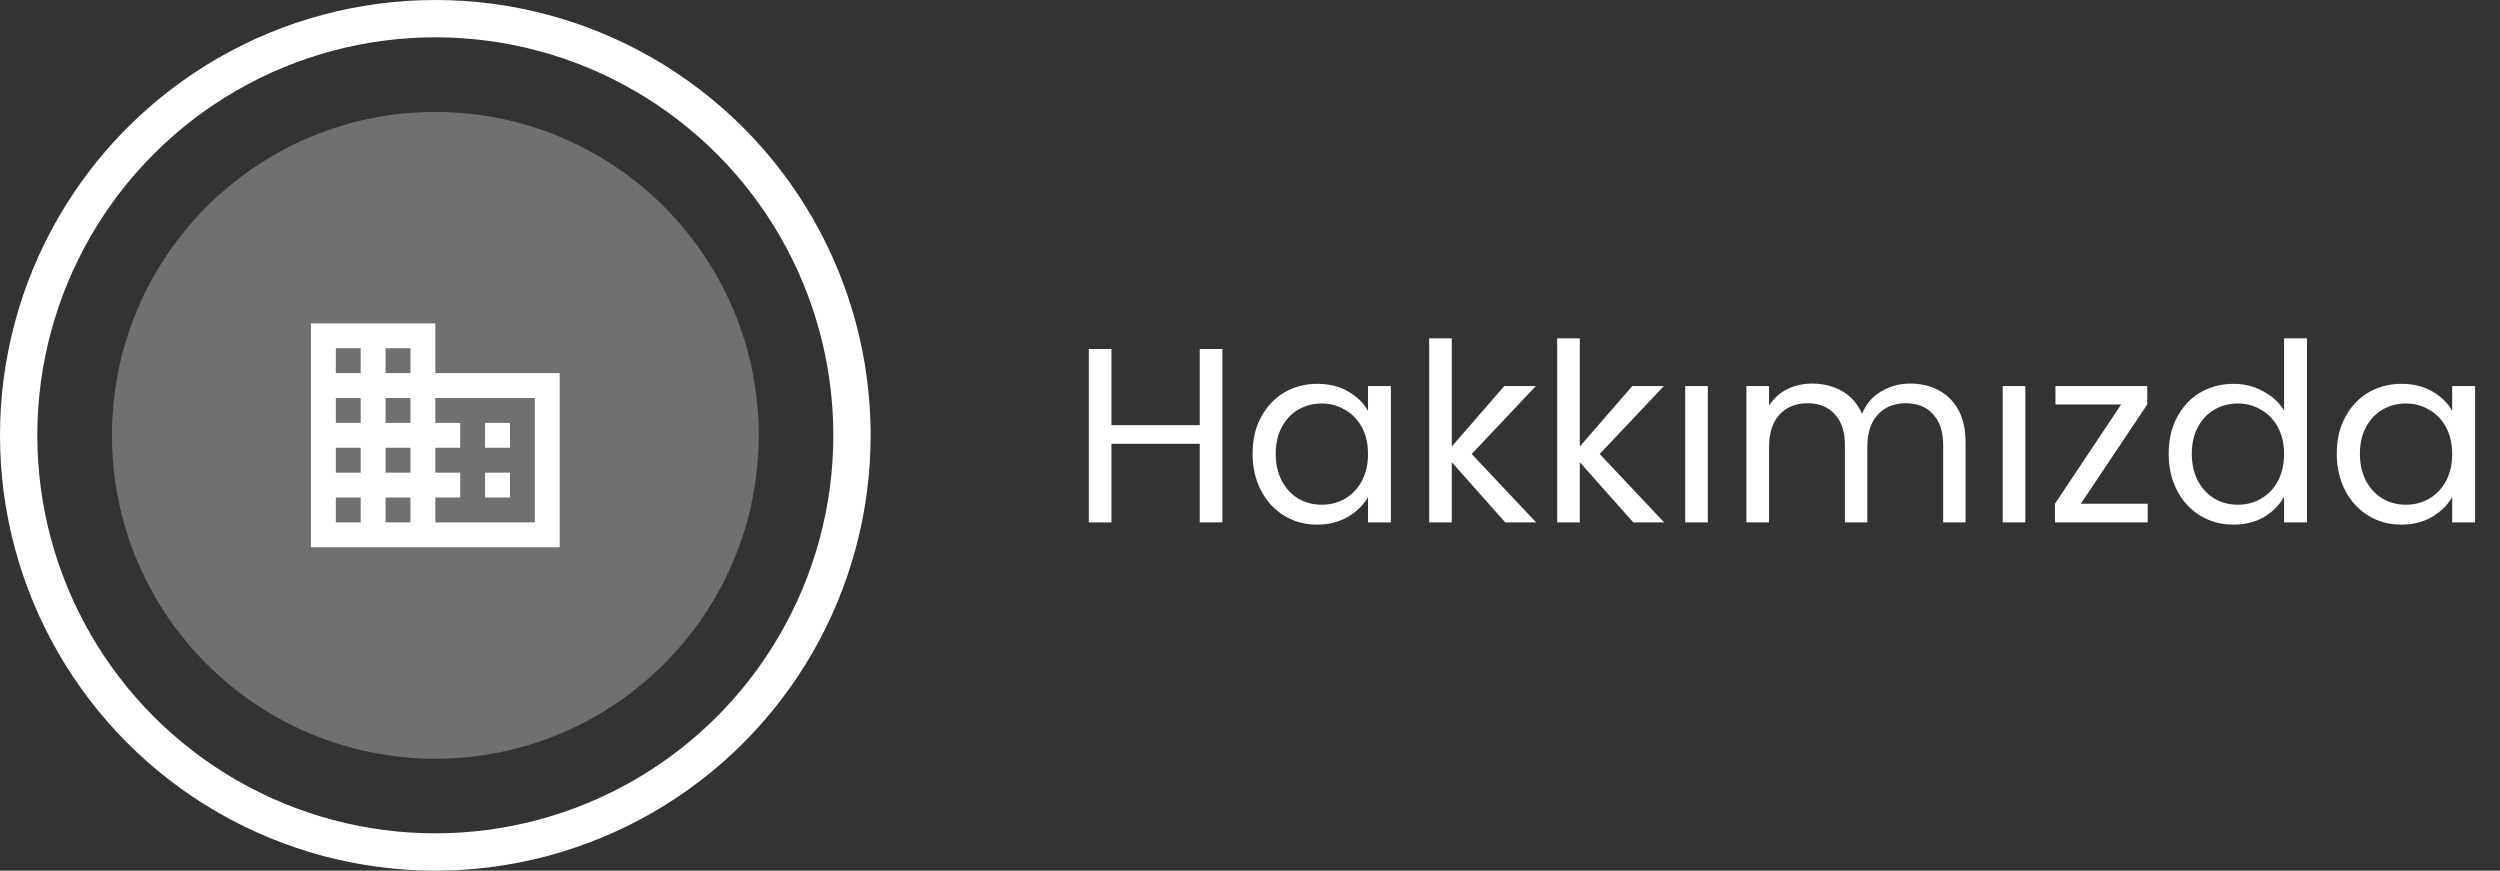
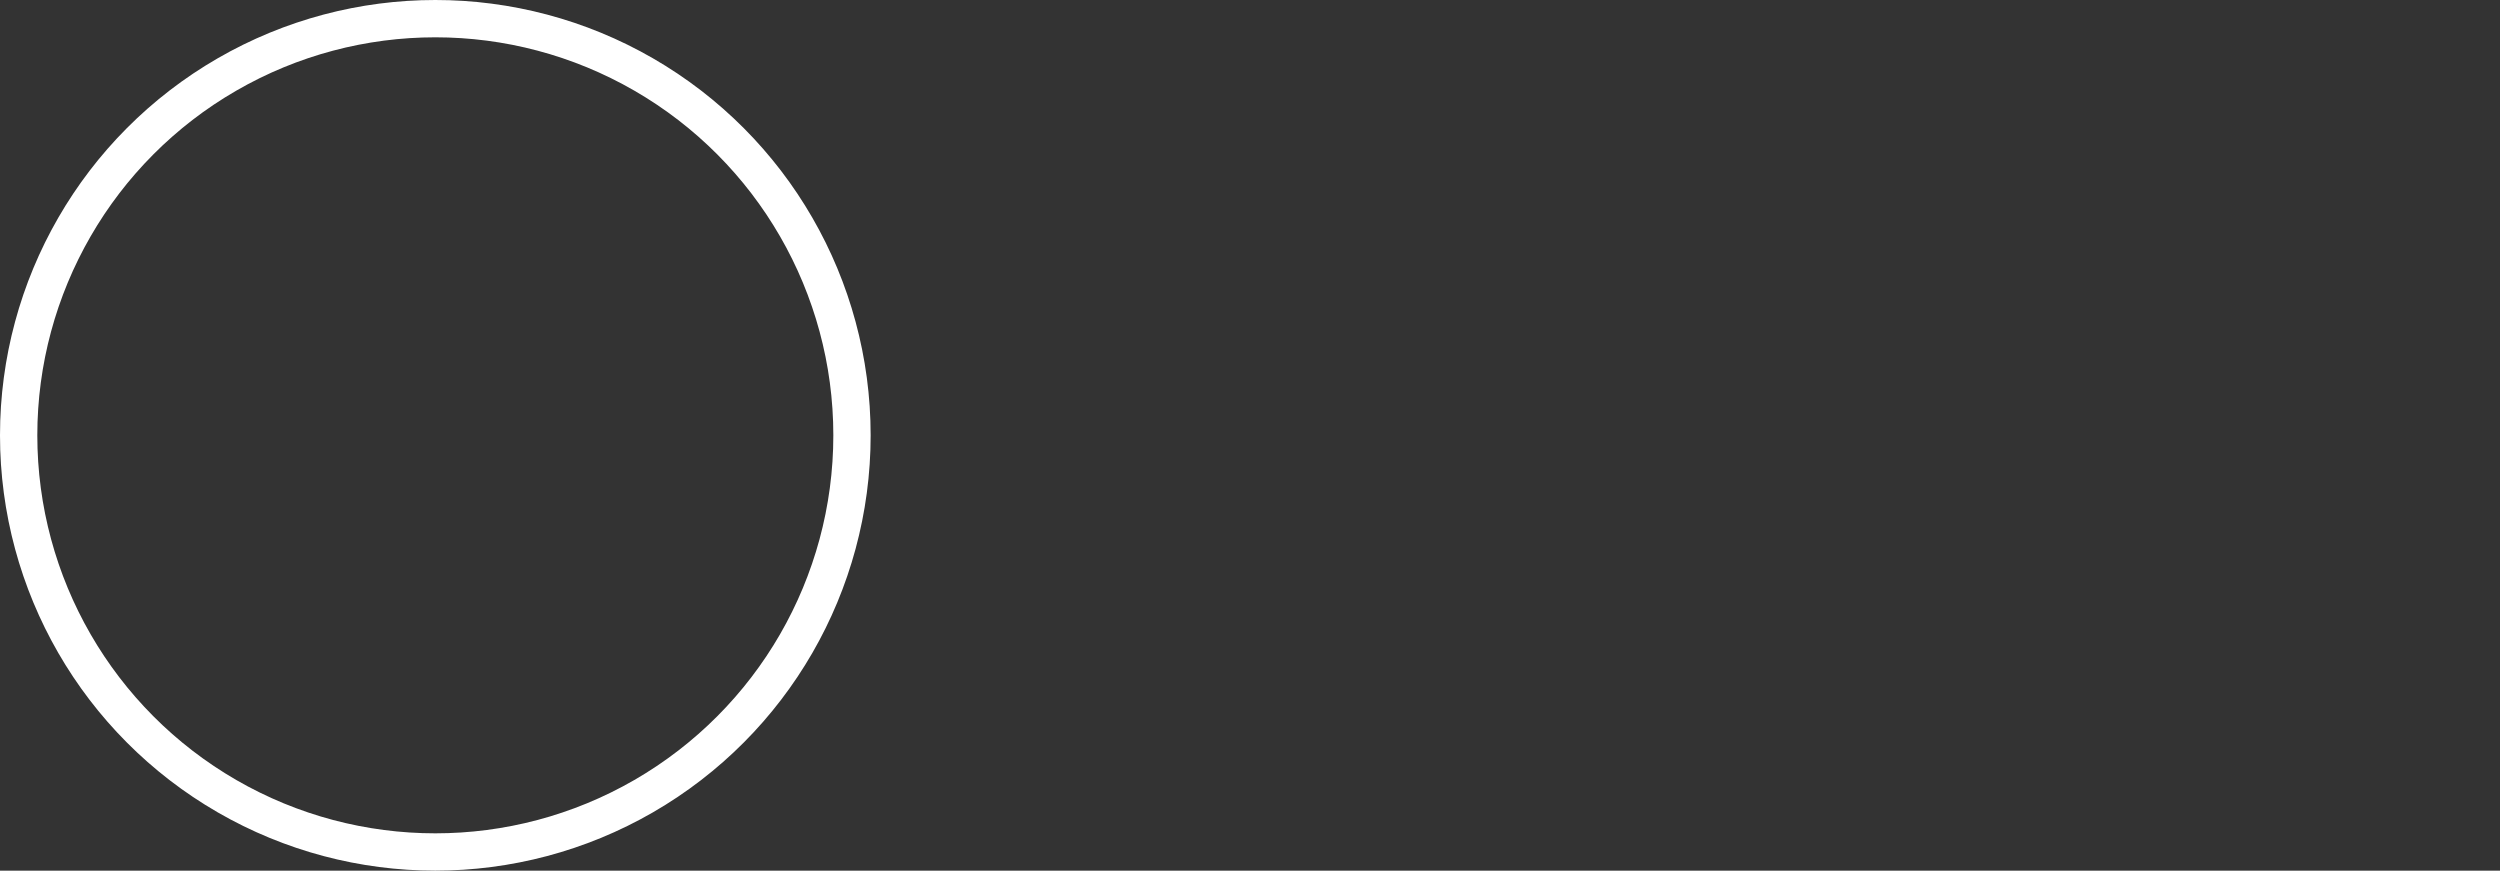
<svg xmlns="http://www.w3.org/2000/svg" width="201" height="70" viewBox="0 0 201 70" fill="none">
  <rect x="0" y="0" width="201" height="70" fill="#333333" stroke="none" />
  <circle cx="35" cy="35" r="33.5" stroke="white" stroke-width="3" />
-   <circle opacity="0.3" cx="35" cy="35" r="26" fill="white" />
-   <path d="M41 38H39V40H41M41 34H39V36H41M43 42H35V40H37V38H35V36H37V34H35V32H43M33 30H31V28H33M33 34H31V32H33M33 38H31V36H33M33 42H31V40H33M29 30H27V28H29M29 34H27V32H29M29 38H27V36H29M29 42H27V40H29M35 30V26H25V44H45V30H35Z" fill="white" />
-   <path d="M98.28 28.06V42H96.46V35.68H89.36V42H87.54V28.06H89.36V34.18H96.46V28.06H98.28ZM100.708 36.48C100.708 35.36 100.934 34.38 101.388 33.54C101.841 32.687 102.461 32.027 103.248 31.56C104.048 31.093 104.934 30.86 105.908 30.86C106.868 30.86 107.701 31.067 108.408 31.48C109.114 31.893 109.641 32.413 109.988 33.04V31.04H111.828V42H109.988V39.96C109.628 40.6 109.088 41.133 108.368 41.56C107.661 41.973 106.834 42.18 105.888 42.18C104.914 42.18 104.034 41.94 103.248 41.46C102.461 40.98 101.841 40.307 101.388 39.44C100.934 38.573 100.708 37.587 100.708 36.48ZM109.988 36.5C109.988 35.673 109.821 34.953 109.488 34.34C109.154 33.727 108.701 33.26 108.128 32.94C107.568 32.607 106.948 32.44 106.268 32.44C105.588 32.44 104.968 32.6 104.408 32.92C103.848 33.24 103.401 33.707 103.068 34.32C102.734 34.933 102.568 35.653 102.568 36.48C102.568 37.32 102.734 38.053 103.068 38.68C103.401 39.293 103.848 39.767 104.408 40.1C104.968 40.42 105.588 40.58 106.268 40.58C106.948 40.58 107.568 40.42 108.128 40.1C108.701 39.767 109.154 39.293 109.488 38.68C109.821 38.053 109.988 37.327 109.988 36.5ZM121.023 42L116.723 37.16V42H114.903V27.2H116.723V35.9L120.943 31.04H123.483L118.323 36.5L123.503 42H121.023ZM131.316 42L127.016 37.16V42H125.196V27.2H127.016V35.9L131.236 31.04H133.776L128.616 36.5L133.796 42H131.316ZM137.309 31.04V42H135.489V31.04H137.309ZM153.591 30.84C154.444 30.84 155.204 31.02 155.871 31.38C156.538 31.727 157.064 32.253 157.451 32.96C157.838 33.667 158.031 34.527 158.031 35.54V42H156.231V35.8C156.231 34.707 155.958 33.873 155.411 33.3C154.878 32.713 154.151 32.42 153.231 32.42C152.284 32.42 151.531 32.727 150.971 33.34C150.411 33.94 150.131 34.813 150.131 35.96V42H148.331V35.8C148.331 34.707 148.058 33.873 147.511 33.3C146.978 32.713 146.251 32.42 145.331 32.42C144.384 32.42 143.631 32.727 143.071 33.34C142.511 33.94 142.231 34.813 142.231 35.96V42H140.411V31.04H142.231V32.62C142.591 32.047 143.071 31.607 143.671 31.3C144.284 30.993 144.958 30.84 145.691 30.84C146.611 30.84 147.424 31.047 148.131 31.46C148.838 31.873 149.364 32.48 149.711 33.28C150.018 32.507 150.524 31.907 151.231 31.48C151.938 31.053 152.724 30.84 153.591 30.84ZM162.837 31.04V42H161.017V31.04H162.837ZM167.298 40.5H172.678V42H165.218V40.5L170.538 32.52H165.258V31.04H172.638V32.52L167.298 40.5ZM174.36 36.48C174.36 35.36 174.587 34.38 175.04 33.54C175.493 32.687 176.113 32.027 176.9 31.56C177.7 31.093 178.593 30.86 179.58 30.86C180.433 30.86 181.227 31.06 181.96 31.46C182.693 31.847 183.253 32.36 183.64 33V27.2H185.48V42H183.64V39.94C183.28 40.593 182.747 41.133 182.04 41.56C181.333 41.973 180.507 42.18 179.56 42.18C178.587 42.18 177.7 41.94 176.9 41.46C176.113 40.98 175.493 40.307 175.04 39.44C174.587 38.573 174.36 37.587 174.36 36.48ZM183.64 36.5C183.64 35.673 183.473 34.953 183.14 34.34C182.807 33.727 182.353 33.26 181.78 32.94C181.22 32.607 180.6 32.44 179.92 32.44C179.24 32.44 178.62 32.6 178.06 32.92C177.5 33.24 177.053 33.707 176.72 34.32C176.387 34.933 176.22 35.653 176.22 36.48C176.22 37.32 176.387 38.053 176.72 38.68C177.053 39.293 177.5 39.767 178.06 40.1C178.62 40.42 179.24 40.58 179.92 40.58C180.6 40.58 181.22 40.42 181.78 40.1C182.353 39.767 182.807 39.293 183.14 38.68C183.473 38.053 183.64 37.327 183.64 36.5ZM187.876 36.48C187.876 35.36 188.102 34.38 188.556 33.54C189.009 32.687 189.629 32.027 190.416 31.56C191.216 31.093 192.102 30.86 193.076 30.86C194.036 30.86 194.869 31.067 195.576 31.48C196.282 31.893 196.809 32.413 197.156 33.04V31.04H198.996V42H197.156V39.96C196.796 40.6 196.256 41.133 195.536 41.56C194.829 41.973 194.002 42.18 193.056 42.18C192.082 42.18 191.202 41.94 190.416 41.46C189.629 40.98 189.009 40.307 188.556 39.44C188.102 38.573 187.876 37.587 187.876 36.48ZM197.156 36.5C197.156 35.673 196.989 34.953 196.656 34.34C196.322 33.727 195.869 33.26 195.296 32.94C194.736 32.607 194.116 32.44 193.436 32.44C192.756 32.44 192.136 32.6 191.576 32.92C191.016 33.24 190.569 33.707 190.236 34.32C189.902 34.933 189.736 35.653 189.736 36.48C189.736 37.32 189.902 38.053 190.236 38.68C190.569 39.293 191.016 39.767 191.576 40.1C192.136 40.42 192.756 40.58 193.436 40.58C194.116 40.58 194.736 40.42 195.296 40.1C195.869 39.767 196.322 39.293 196.656 38.68C196.989 38.053 197.156 37.327 197.156 36.5Z" fill="white" />
</svg>